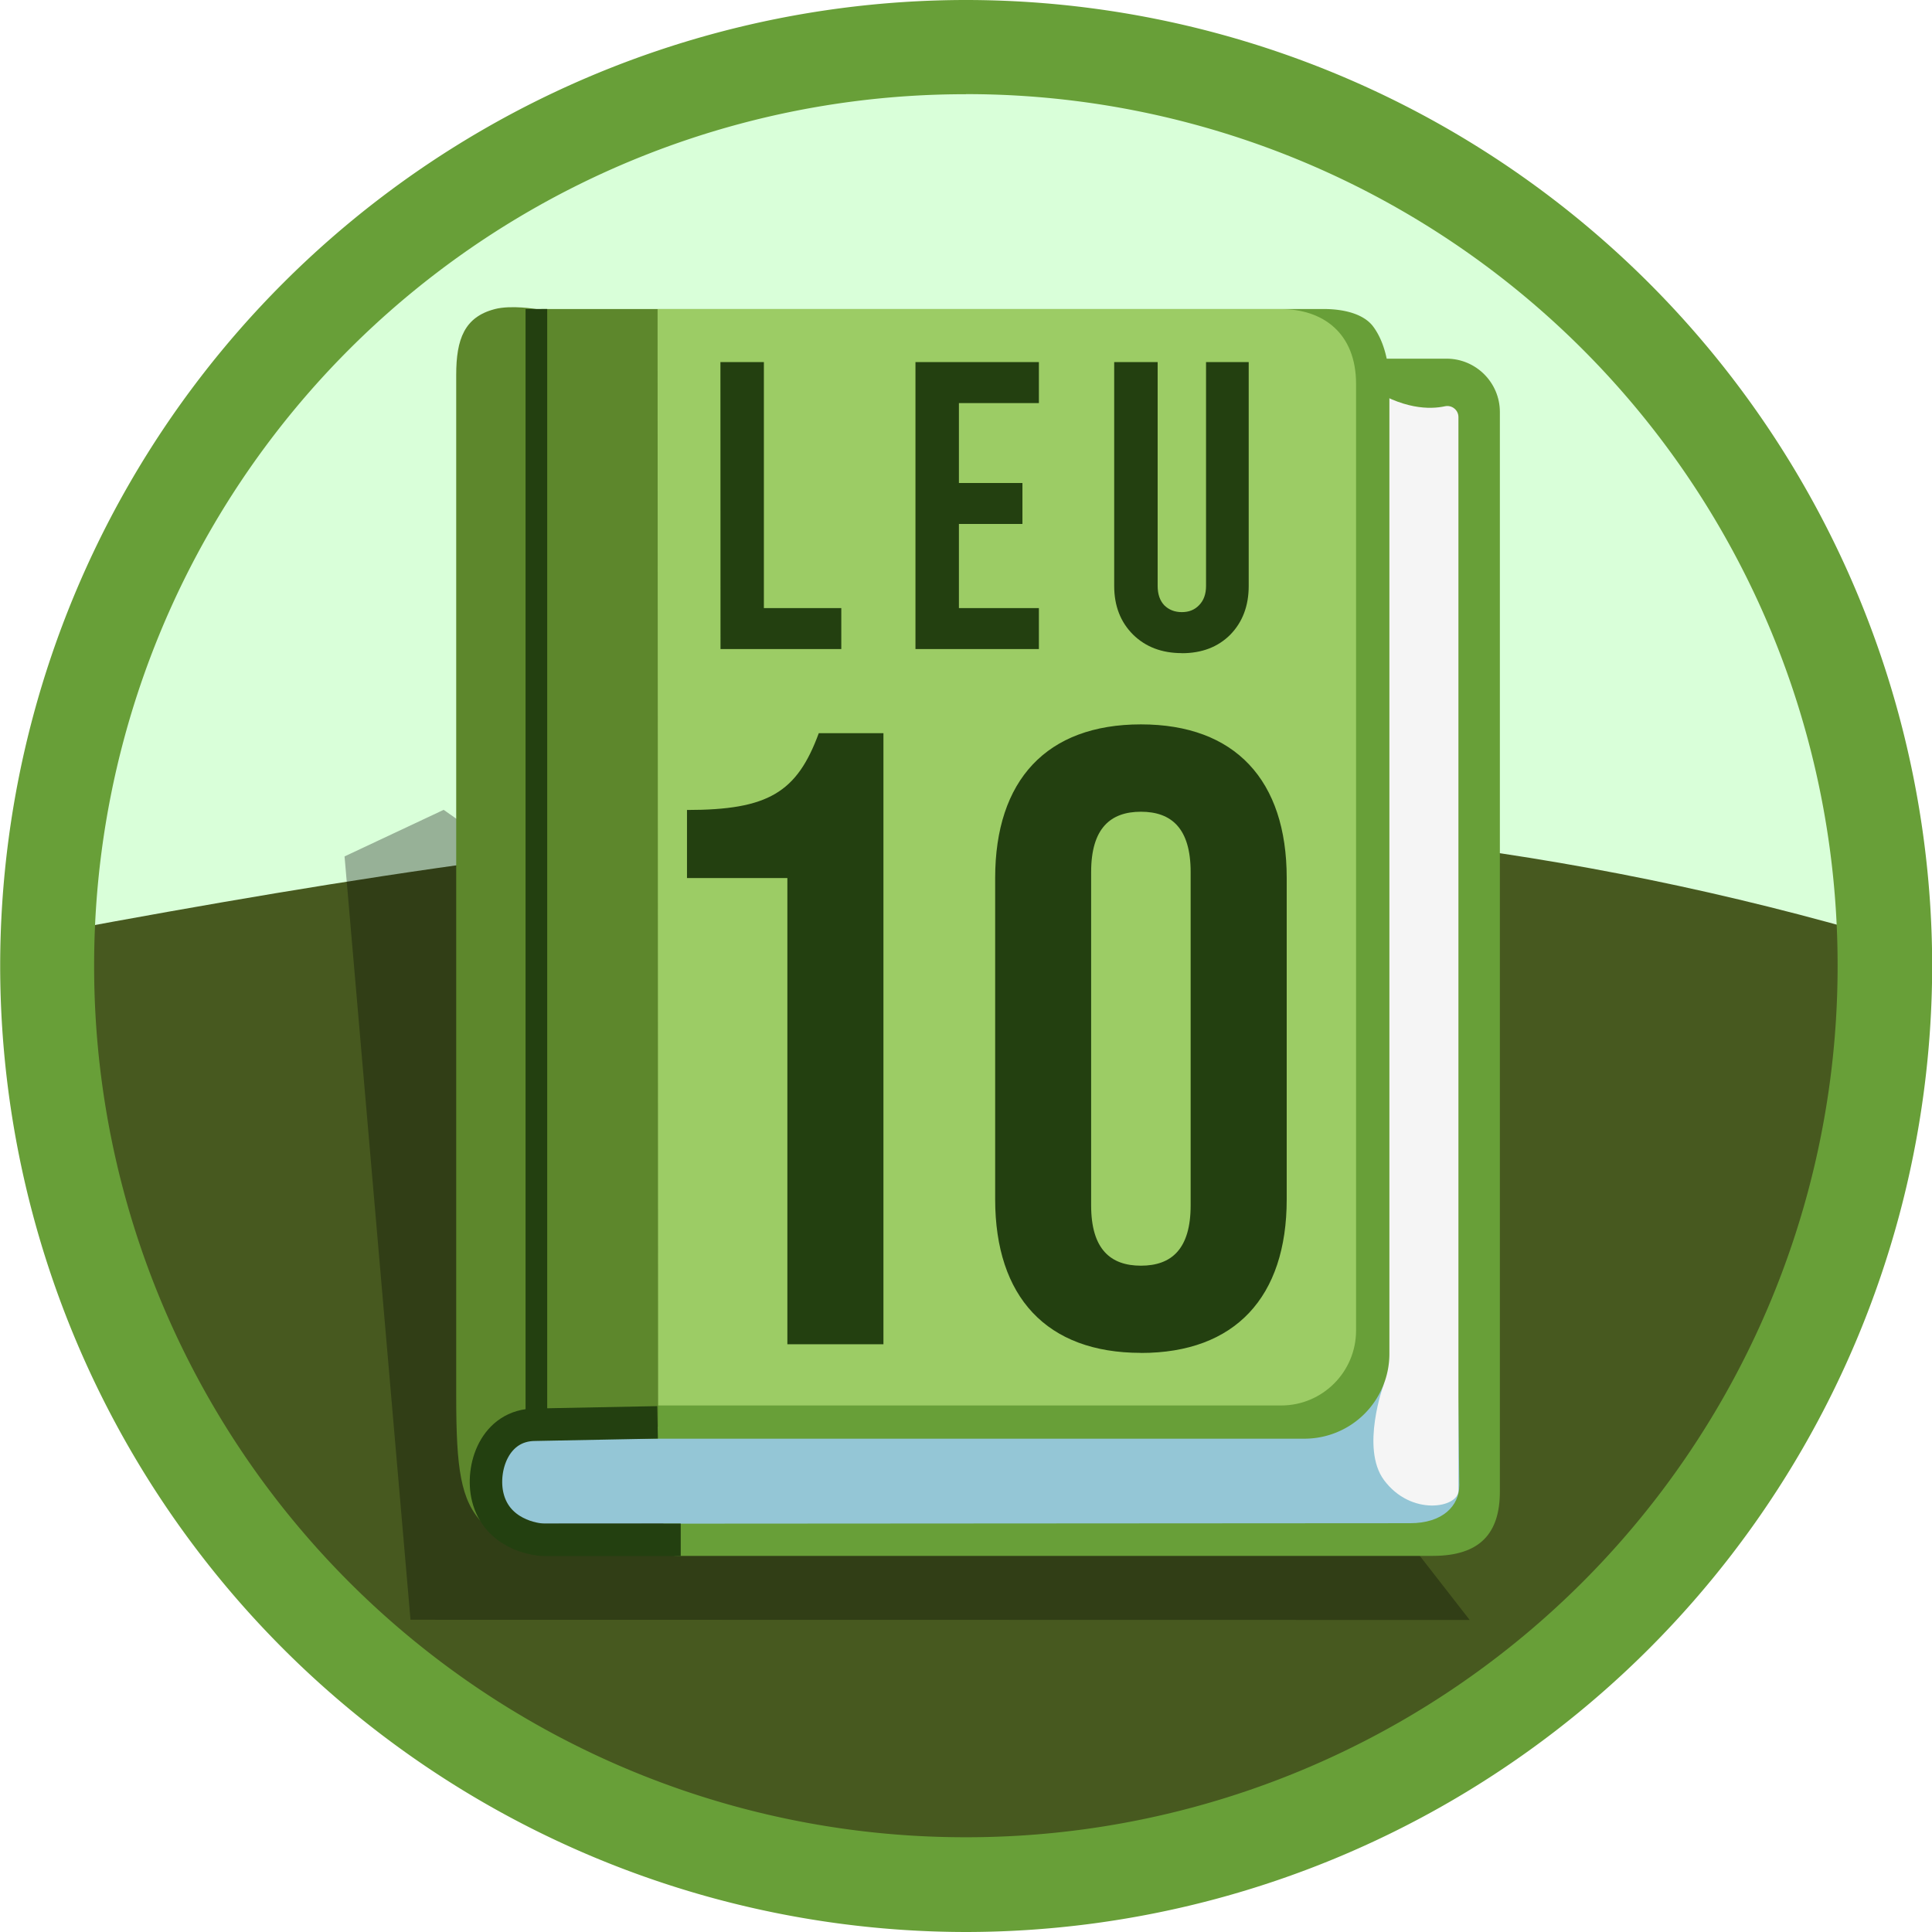
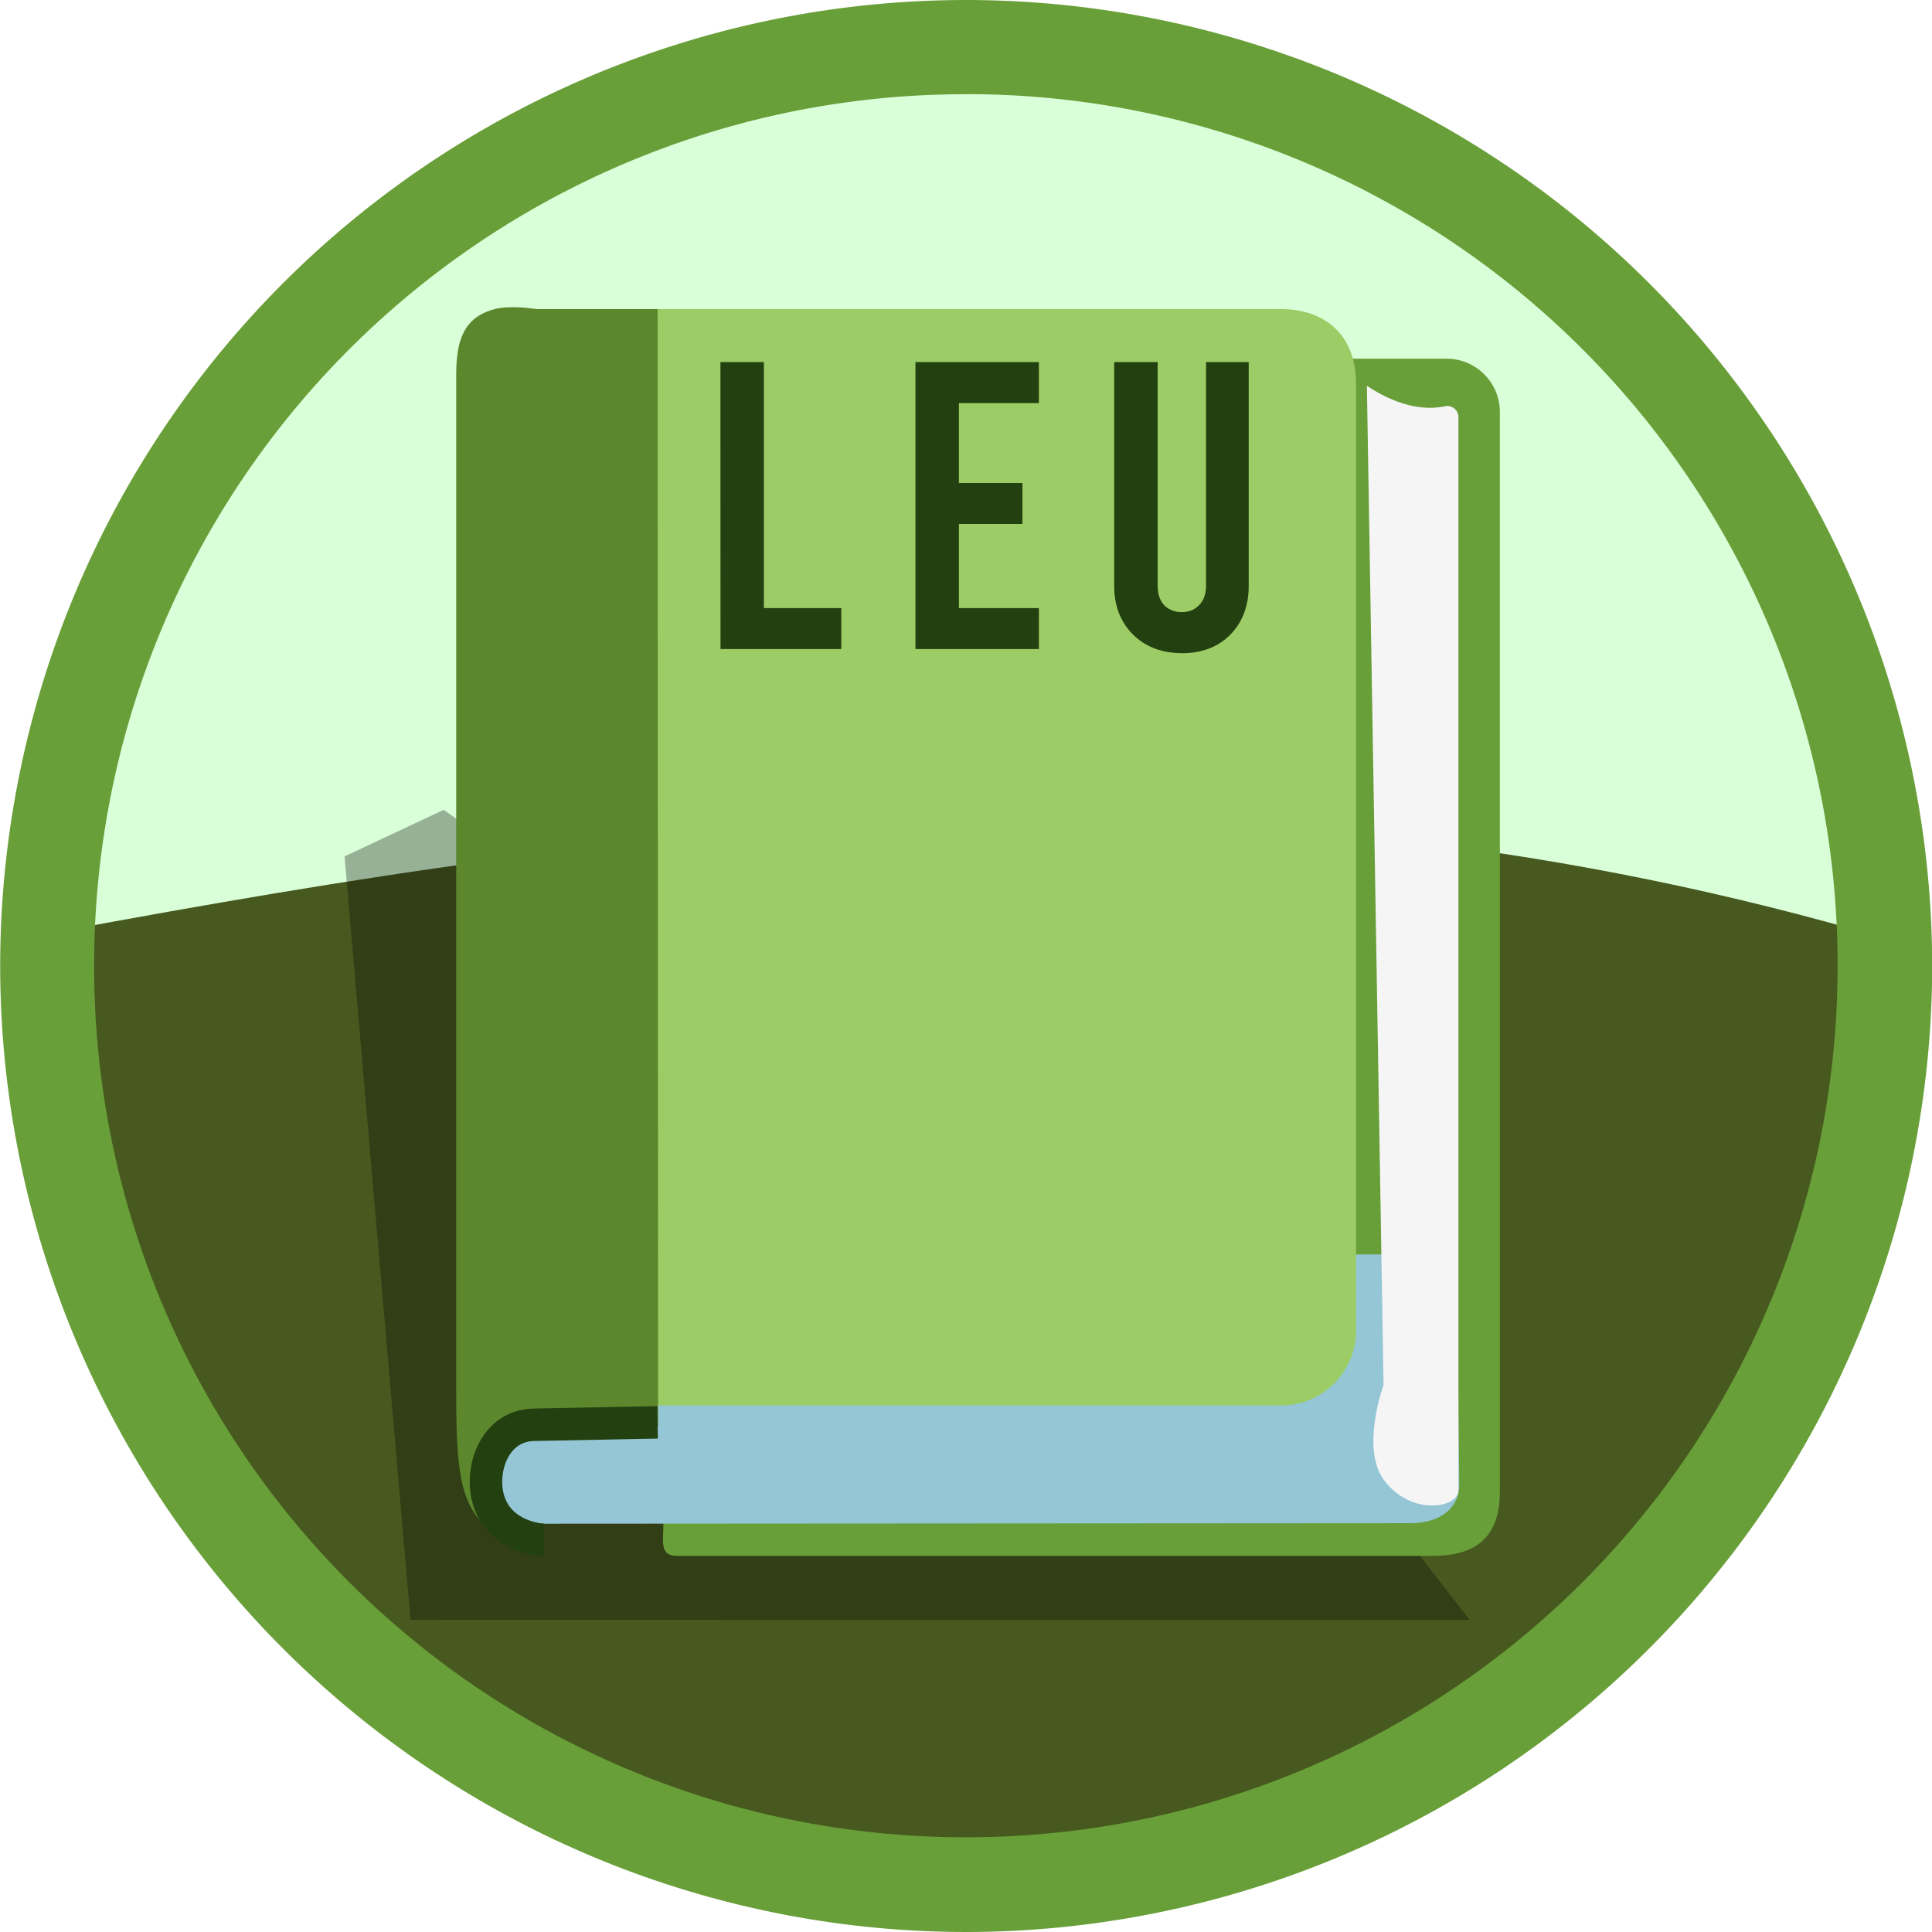
<svg xmlns="http://www.w3.org/2000/svg" viewBox="0 0 21.961 21.961" height="83" width="83">
  <defs>
    <filter style="color-interpolation-filters:sRGB" id="a" x="-.052" y="-.072" width="1.104" height="1.145">
      <feGaussianBlur stdDeviation=".259" />
    </filter>
  </defs>
  <path style="fill:#d9ffd9;fill-opacity:1;stroke:none;stroke-width:2.7" d="M10.918.857a10.24 10.24 0 0 0-10.24 10.24 10.24 10.24 0 0 0 10.24 10.24 10.24 10.24 0 0 0 10.24-10.24A10.24 10.24 0 0 0 10.917.857z" />
  <path style="fill:#47591f;fill-opacity:1;stroke:none;stroke-width:2.7" d="M.697 10.585c-.01.17-.017.341-.019.512 0 5.655 4.585 10.24 10.24 10.24s10.24-4.585 10.24-10.24c0-.17-.004-.341-.013-.512-7.41-2.105-13.97-1.202-20.448 0z" />
  <path d="M10.98 0A10.984 10.984 0 0 0 .002 10.978a10.988 10.988 0 0 0 10.976 10.983 10.992 10.992 0 0 0 10.985-10.983A10.988 10.988 0 0 0 10.98 0Zm0 1.07a9.9 9.9 0 0 1 9.908 9.906 9.9 9.9 0 0 1-9.908 9.908 9.9 9.9 0 0 1-9.91-9.906 9.9 9.9 0 0 1 9.91-9.907z" fill="#0055d4" style="font-variation-settings:normal;fill:#689f38;fill-opacity:1;stroke-width:1;paint-order:markers fill stroke" />
  <path style="fill:#000;fill-opacity:.308;stroke:none;stroke-width:.223;stroke-linecap:round;stroke-linejoin:round;stroke-opacity:1;paint-order:stroke markers fill;filter:url(#a);stop-color:#000" d="m5.299 9.817-1.049.493.698 8.079 11.21.002-1.617-2.078z" transform="translate(-.648 -1.338) scale(1.074)" />
  <path style="fill:#689f38" d="M106.02 121.68H36.18c-1.66 0-1.26-1.35-1.26-3.01V14.05c0-1.66 1.35-3.01 3.01-3.01h69.36c2.72 0 4.93 2.21 4.93 4.93v99.76c0 3.86-1.83 5.95-6.2 5.95z" transform="translate(3.246 2.719) scale(.123)" />
  <path style="fill:#94c6d6" d="M18.53 115.14c0 1.94 3.07 3.57 5.01 3.57l80.39-.05c2.98 0 4.54-1.58 4.54-3.52l-.25-21.32H18.53Z" transform="translate(3.246 2.719) scale(.123)" />
  <path style="fill:#f5f5f5" d="M101.47 105.88s-2.13 5.85.03 8.78c2.51 3.4 6.89 2.58 6.89.99V16.44c0-.66-.61-1.14-1.25-1-1.39.3-3.89.31-7.21-1.89z" transform="translate(3.246 2.719) scale(.123)" />
-   <path style="fill:#689f38" d="M94.16 110.85H23.64V6.45h72.25c2.27 0 3.87.61 4.62 1.62.98 1.31 1.5 3.3 1.5 5.48V103a7.85 7.85 0 0 1-7.85 7.85z" transform="translate(3.246 2.719) scale(.123)" />
  <path style="fill:#9ccc65" d="M92.01 107.78H25.54c-2.76 0-4.99-2.24-4.99-4.99V11.45c0-2.76 2.24-4.99 4.99-4.99h66.47c3.82 0 6.92 2.18 6.92 6.92v87.49c-.01 3.81-3.1 6.91-6.92 6.91z" transform="translate(3.246 2.719) scale(.123)" />
  <path style="fill:#5d872c;fill-opacity:1" d="M34.43 109.75 34.38 6.46h-11.2s-2.31-.4-3.85 0c-2.79.73-3.56 2.76-3.56 6.07v94.41c0 6.7.41 9.6 2.44 11.72-.12-1.54.87-6.83 1.68-8.28.72-1.28 14.54-.63 14.54-.63z" transform="translate(3.246 2.719) scale(.123)" />
-   <path style="fill:none;stroke:#234010;stroke-width:2;stroke-miterlimit:10" d="M23.18 6.45v104.4" transform="translate(3.246 2.719) scale(.123)" />
-   <path style="fill:none;stroke:#234010;stroke-width:3;stroke-miterlimit:10;stroke-opacity:1" d="m34.38 109.34-11.3.22c-3.77 0-5.06 4.04-4.39 6.71.84 3.37 4.32 3.92 5.18 3.92h12.65" transform="translate(3.246 2.719) scale(.123)" />
-   <path d="M8.95 15.28h1.092V8.334h-.735c-.248.675-.575.873-1.498.873v.774H8.95zm4.019.099c1.071 0 1.657-.635 1.657-1.746V9.98c0-1.111-.586-1.746-1.657-1.746-1.072 0-1.657.635-1.657 1.746v3.652c0 1.11.585 1.746 1.657 1.746zm0-.992c-.347 0-.566-.189-.566-.685v-3.79c0-.496.219-.685.566-.685s.565.189.565.685v3.79c0 .496-.218.685-.565.685z" aria-label="10" style="font-size:9.922px;line-height:.9;font-family:'Bebas Neue';-inkscape-font-specification:'Bebas Neue, Normal';text-align:center;text-anchor:middle;fill:#234010;stroke-width:.079;stroke-linecap:round;stroke-linejoin:round;paint-order:stroke markers fill;stop-color:#000" />
+   <path style="fill:none;stroke:#234010;stroke-width:3;stroke-miterlimit:10;stroke-opacity:1" d="m34.38 109.34-11.3.22c-3.77 0-5.06 4.04-4.39 6.71.84 3.37 4.32 3.92 5.18 3.92" transform="translate(3.246 2.719) scale(.123)" />
  <path d="M8.189 4.116h.494v2.796h.88v.466H8.19Zm2.217 0h1.403v.466H10.9v.908h.722v.466H10.9v.956h.909v.466h-1.403zm3.028 3.308q-.34 0-.554-.21-.215-.214-.215-.554V4.116h.494V6.66q0 .14.075.22.079.078.2.078.121 0 .196-.079.079-.08.079-.219V4.116h.485V6.66q0 .34-.21.555-.21.21-.55.21z" aria-label="LEU" style="font-size:4.66px;line-height:.9;font-family:Bebas;-inkscape-font-specification:'Bebas, Normal';text-align:center;letter-spacing:.46px;text-anchor:middle;fill:#234010;stroke-width:.037;stroke-linecap:round;stroke-linejoin:round;paint-order:stroke markers fill;stop-color:#000" />
</svg>